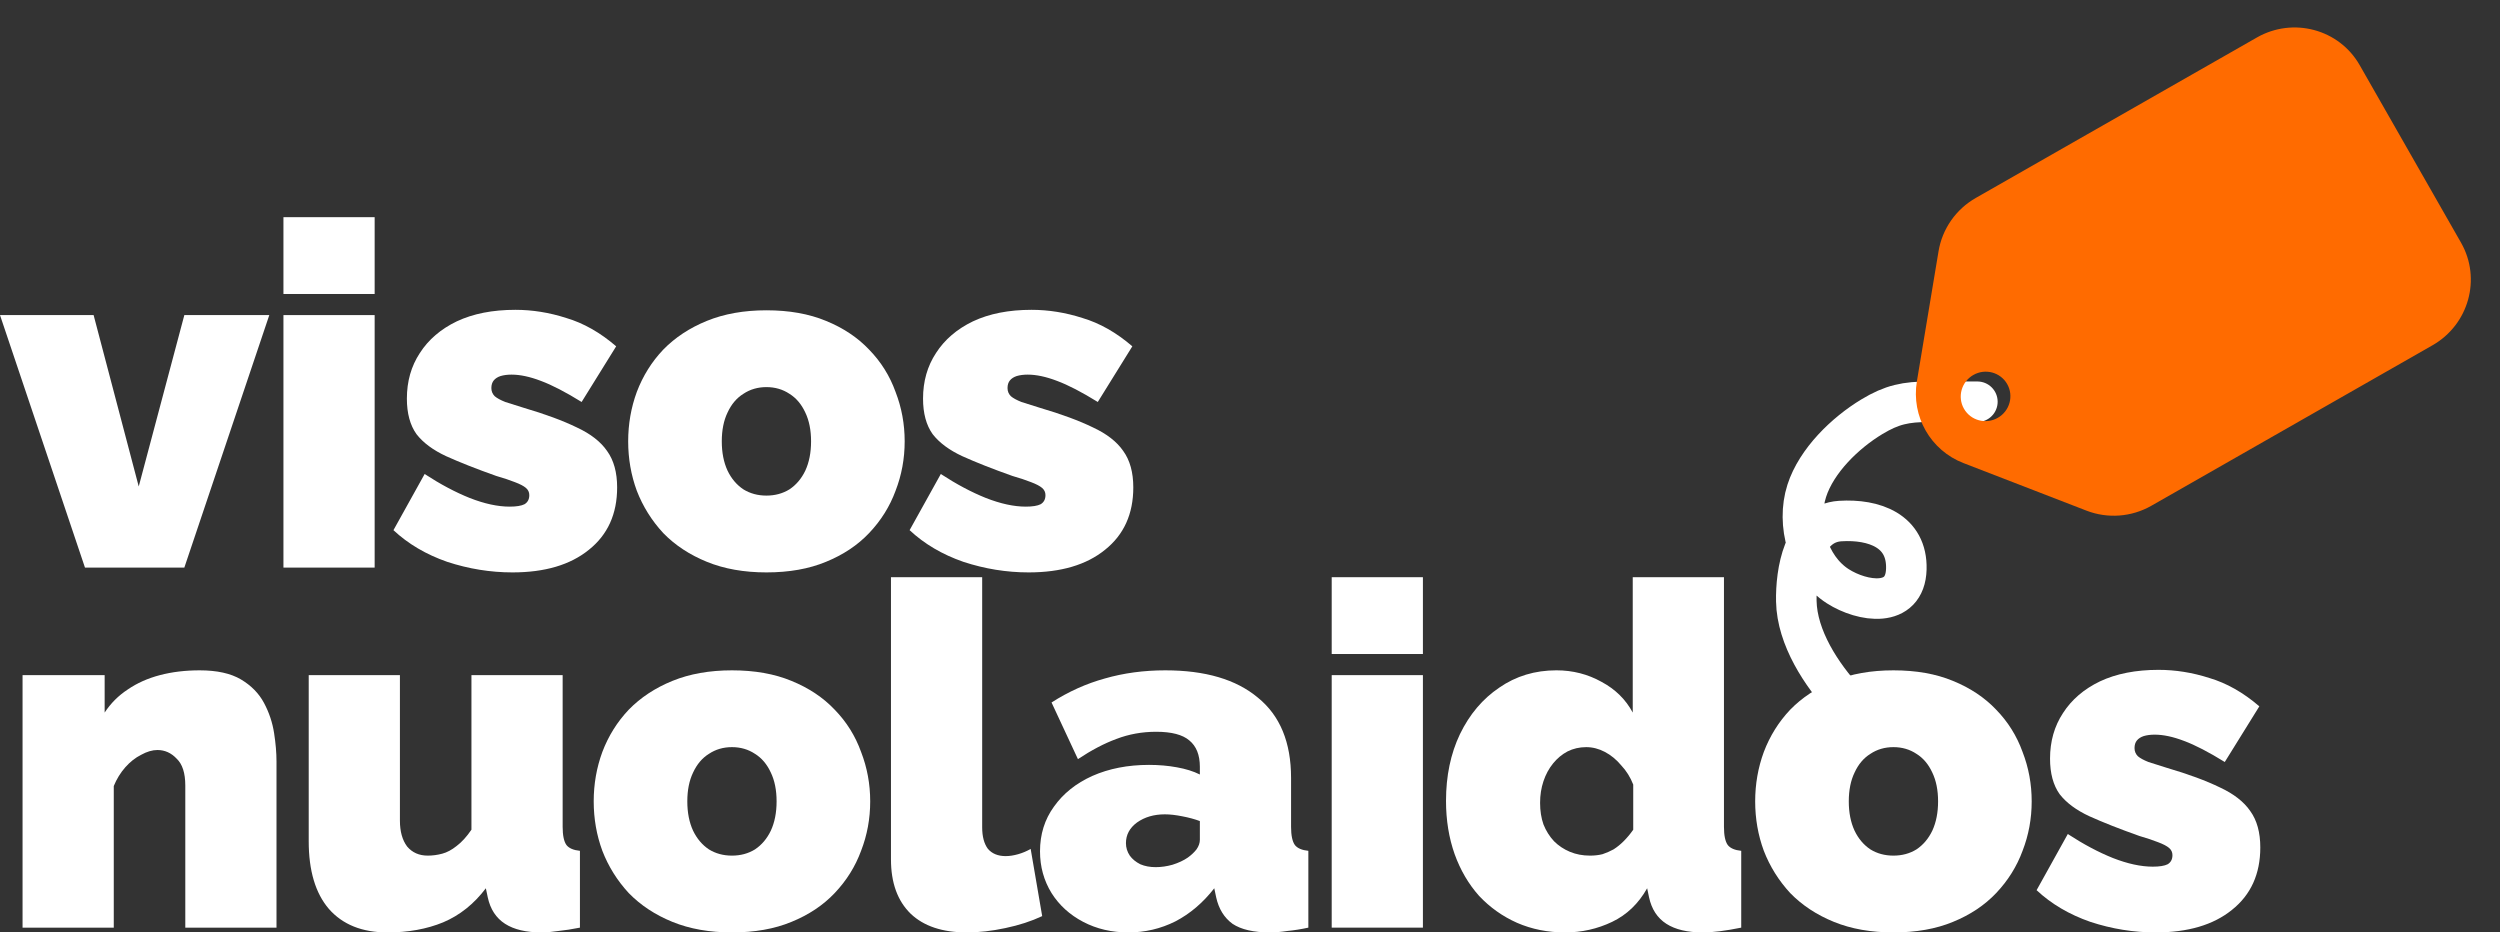
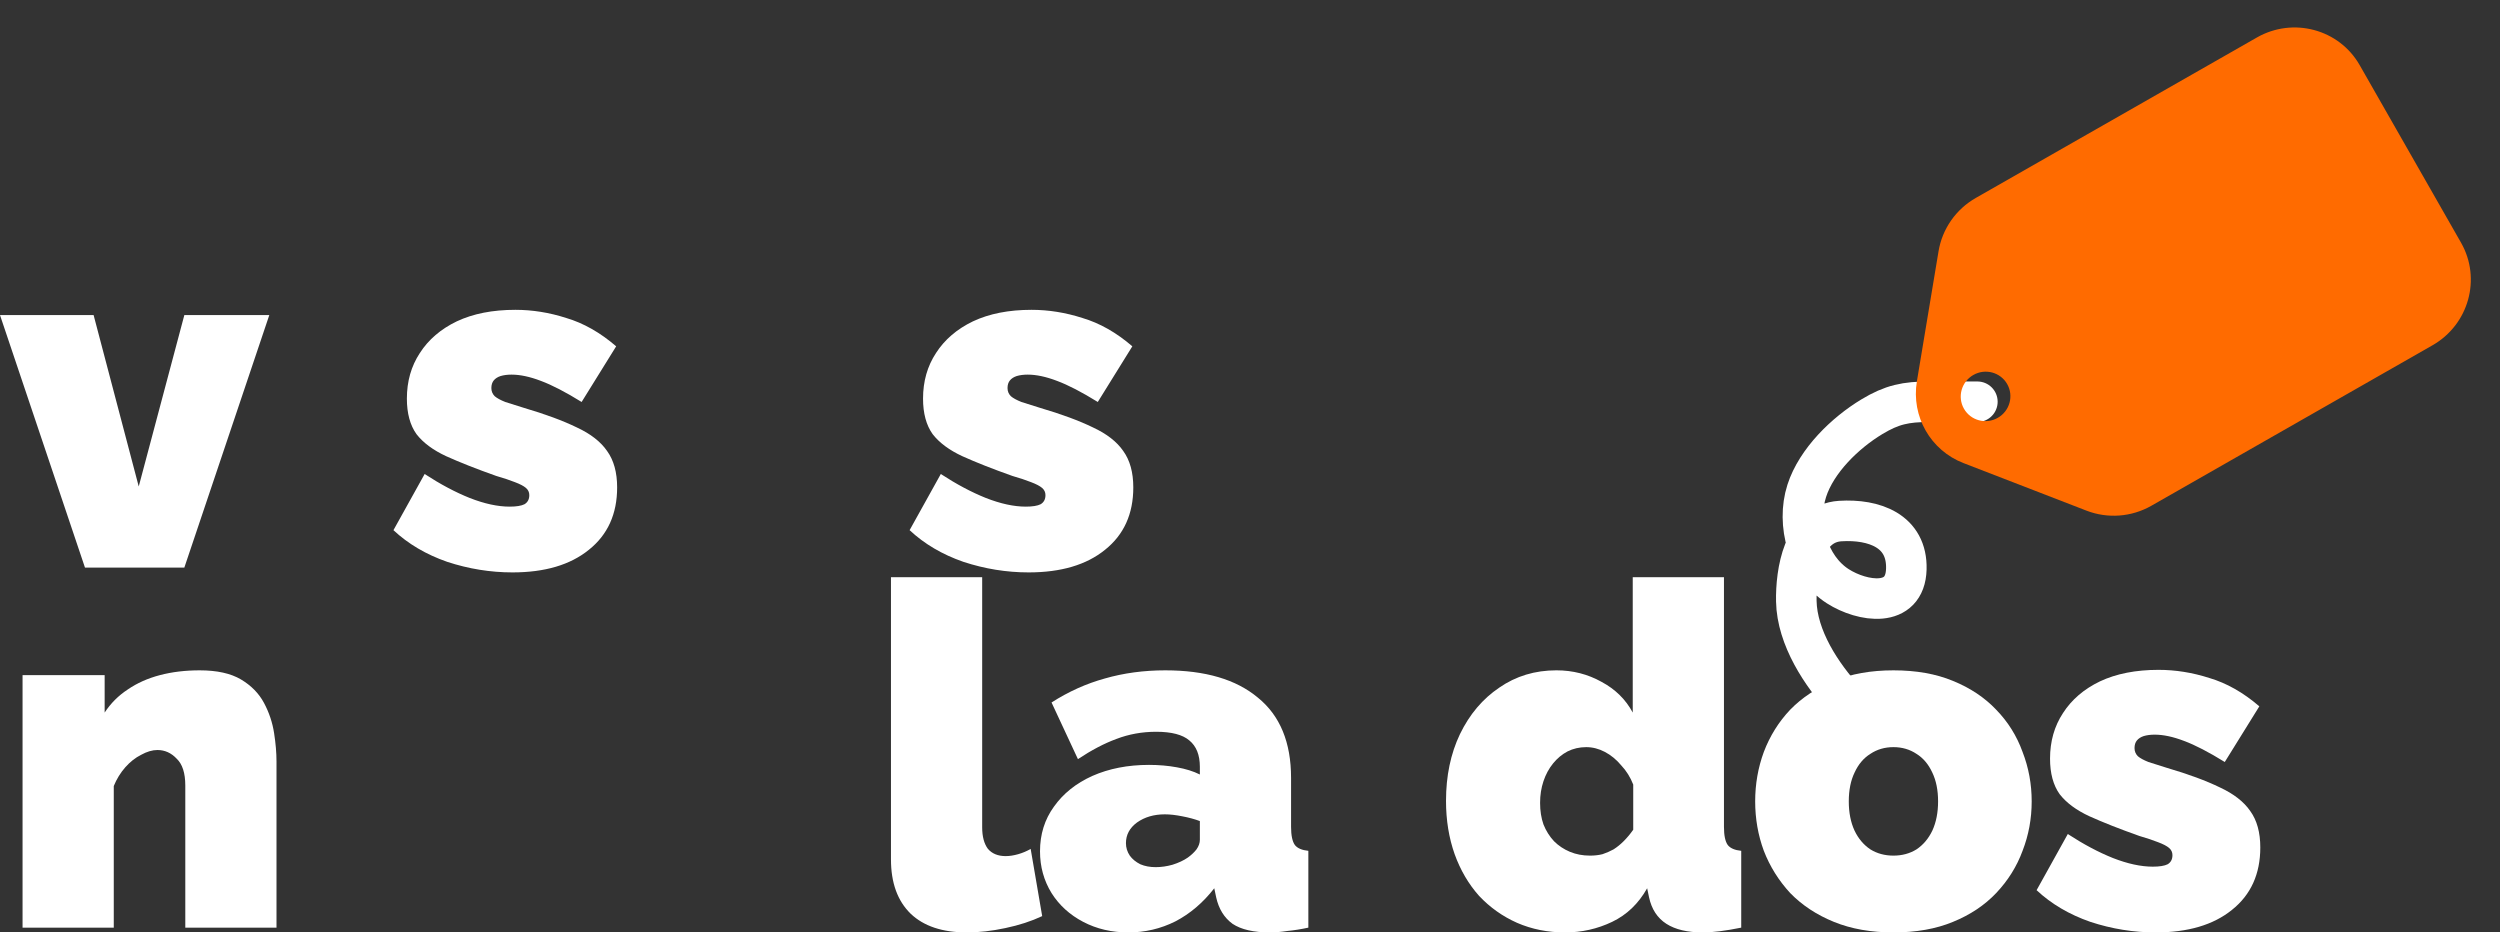
<svg xmlns="http://www.w3.org/2000/svg" width="185" height="69" viewBox="0 0 185 69" fill="none">
  <rect x="0" y="0" width="185" height="69" fill="#333333" stroke="none" />
  <path d="M146.326 29.729C145.142 29.729 143.958 29.729 142.774 29.729C141.038 29.729 140.01 29.937 138.515 30.841C136.546 32.03 134.42 34.083 133.699 36.325C132.913 38.774 133.782 41.967 135.999 43.383C137.808 44.539 140.987 45.049 141.068 42.111C141.147 39.276 138.678 38.402 136.178 38.558C133.422 38.731 132.887 42.368 132.927 44.485C132.978 47.189 134.785 49.93 136.555 51.854C137.061 52.405 137.716 52.966 138.524 52.966" stroke="white" stroke-width="3" stroke-linecap="round" />
  <path d="M159.518 69C157.884 69 156.274 68.739 154.687 68.218C153.124 67.674 151.798 66.892 150.708 65.874L153.017 61.718C154.178 62.475 155.291 63.068 156.357 63.494C157.446 63.92 158.429 64.133 159.305 64.133C159.802 64.133 160.169 64.074 160.406 63.956C160.643 63.813 160.761 63.589 160.761 63.281C160.761 63.068 160.679 62.89 160.513 62.748C160.347 62.606 160.075 62.464 159.696 62.322C159.341 62.179 158.879 62.026 158.31 61.86C156.842 61.339 155.611 60.853 154.616 60.403C153.645 59.953 152.911 59.409 152.414 58.769C151.94 58.106 151.703 57.23 151.703 56.141C151.703 54.862 152.023 53.737 152.662 52.766C153.302 51.771 154.213 50.99 155.398 50.421C156.605 49.853 158.05 49.569 159.731 49.569C160.986 49.569 162.242 49.77 163.497 50.173C164.776 50.552 166.007 51.25 167.191 52.269L164.633 56.389C163.449 55.655 162.443 55.134 161.614 54.826C160.809 54.518 160.087 54.364 159.447 54.364C159.139 54.364 158.867 54.4 158.63 54.471C158.417 54.542 158.251 54.649 158.133 54.791C158.014 54.933 157.955 55.122 157.955 55.359C157.955 55.596 158.038 55.797 158.204 55.963C158.37 56.105 158.63 56.247 158.985 56.389C159.341 56.508 159.791 56.65 160.335 56.816C161.946 57.289 163.26 57.775 164.278 58.272C165.297 58.746 166.043 59.326 166.516 60.013C167.014 60.699 167.262 61.599 167.262 62.712C167.262 64.678 166.564 66.217 165.166 67.33C163.793 68.443 161.91 69 159.518 69Z" fill="white" />
  <path d="M140.114 69C138.456 69 136.988 68.74 135.709 68.219C134.43 67.698 133.353 66.987 132.476 66.087C131.624 65.163 130.973 64.121 130.523 62.961C130.096 61.801 129.883 60.581 129.883 59.302C129.883 58.023 130.096 56.804 130.523 55.643C130.973 54.459 131.624 53.417 132.476 52.517C133.353 51.617 134.43 50.907 135.709 50.386C136.988 49.865 138.456 49.605 140.114 49.605C141.795 49.605 143.264 49.865 144.519 50.386C145.798 50.907 146.863 51.617 147.716 52.517C148.592 53.417 149.243 54.459 149.67 55.643C150.12 56.804 150.345 58.023 150.345 59.302C150.345 60.581 150.12 61.801 149.67 62.961C149.243 64.121 148.592 65.163 147.716 66.087C146.863 66.987 145.798 67.698 144.519 68.219C143.264 68.74 141.795 69 140.114 69ZM136.81 59.302C136.81 60.131 136.952 60.853 137.237 61.469C137.521 62.061 137.911 62.523 138.409 62.855C138.906 63.162 139.474 63.316 140.114 63.316C140.753 63.316 141.322 63.162 141.819 62.855C142.316 62.523 142.707 62.061 142.991 61.469C143.275 60.853 143.418 60.131 143.418 59.302C143.418 58.473 143.275 57.763 142.991 57.171C142.707 56.555 142.316 56.093 141.819 55.785C141.322 55.454 140.753 55.288 140.114 55.288C139.474 55.288 138.906 55.454 138.409 55.785C137.911 56.093 137.521 56.555 137.237 57.171C136.952 57.763 136.81 58.473 136.81 59.302Z" fill="white" />
  <path d="M107.005 59.267C107.005 57.419 107.348 55.773 108.035 54.329C108.746 52.861 109.716 51.712 110.948 50.883C112.179 50.031 113.588 49.604 115.175 49.604C116.383 49.604 117.496 49.889 118.514 50.457C119.533 51.002 120.302 51.759 120.823 52.73V42.713H127.573V61.185C127.573 61.824 127.667 62.274 127.857 62.535C128.046 62.772 128.378 62.914 128.851 62.961V68.645C127.691 68.882 126.744 69 126.01 69C124.873 69 123.973 68.787 123.31 68.361C122.647 67.934 122.221 67.283 122.031 66.407L121.889 65.732C121.25 66.868 120.385 67.697 119.296 68.218C118.206 68.739 117.046 69 115.815 69C114.536 69 113.352 68.763 112.262 68.289C111.197 67.816 110.261 67.153 109.456 66.3C108.674 65.424 108.071 64.394 107.644 63.21C107.218 62.002 107.005 60.688 107.005 59.267ZM120.859 61.398V58.059C120.646 57.514 120.35 57.041 119.971 56.638C119.616 56.212 119.213 55.88 118.763 55.643C118.313 55.406 117.851 55.288 117.378 55.288C116.88 55.288 116.418 55.395 115.992 55.608C115.59 55.821 115.234 56.117 114.926 56.496C114.619 56.875 114.382 57.313 114.216 57.81C114.05 58.307 113.967 58.84 113.967 59.409C113.967 60.001 114.05 60.534 114.216 61.007C114.405 61.481 114.666 61.895 114.998 62.251C115.329 62.582 115.72 62.843 116.17 63.032C116.62 63.221 117.117 63.316 117.662 63.316C117.993 63.316 118.301 63.281 118.585 63.21C118.87 63.115 119.142 62.996 119.402 62.854C119.663 62.689 119.912 62.487 120.148 62.251C120.409 61.99 120.646 61.706 120.859 61.398Z" fill="white" />
-   <path d="M98.546 68.645V49.96H105.295V68.645H98.546ZM98.546 48.397V42.713H105.295V48.397H98.546Z" fill="white" />
  <path d="M76.961 62.997C76.961 61.742 77.304 60.64 77.991 59.693C78.678 58.722 79.625 57.964 80.833 57.419C82.064 56.875 83.462 56.602 85.025 56.602C85.759 56.602 86.446 56.662 87.085 56.78C87.748 56.898 88.316 57.076 88.79 57.313V56.745C88.79 55.868 88.53 55.217 88.009 54.791C87.511 54.365 86.694 54.151 85.558 54.151C84.516 54.151 83.533 54.329 82.609 54.684C81.709 55.016 80.762 55.513 79.767 56.176L77.814 51.984C79.069 51.179 80.383 50.587 81.757 50.208C83.154 49.806 84.646 49.605 86.232 49.605C89.193 49.605 91.478 50.279 93.088 51.629C94.722 52.956 95.539 54.933 95.539 57.562V61.185C95.539 61.824 95.634 62.274 95.824 62.535C96.013 62.772 96.345 62.914 96.818 62.961V68.645C96.274 68.763 95.753 68.846 95.255 68.893C94.782 68.965 94.355 69 93.976 69C92.769 69 91.845 68.787 91.206 68.361C90.59 67.911 90.187 67.259 89.998 66.407L89.856 65.732C89.027 66.798 88.068 67.615 86.978 68.183C85.889 68.728 84.729 69 83.497 69C82.266 69 81.153 68.74 80.158 68.219C79.163 67.698 78.382 66.987 77.814 66.087C77.245 65.163 76.961 64.133 76.961 62.997ZM87.902 63.458C88.162 63.269 88.376 63.068 88.541 62.855C88.707 62.618 88.79 62.381 88.79 62.144V60.759C88.411 60.617 87.973 60.498 87.476 60.404C87.002 60.309 86.576 60.261 86.197 60.261C85.392 60.261 84.705 60.463 84.137 60.865C83.592 61.268 83.32 61.777 83.32 62.393C83.32 62.724 83.414 63.032 83.604 63.316C83.793 63.577 84.054 63.79 84.385 63.956C84.717 64.098 85.096 64.169 85.522 64.169C85.925 64.169 86.339 64.11 86.765 63.991C87.215 63.849 87.594 63.672 87.902 63.458Z" fill="white" />
  <path d="M65.932 42.713H72.681V61.22C72.681 61.907 72.824 62.44 73.108 62.819C73.416 63.174 73.854 63.352 74.422 63.352C74.706 63.352 75.014 63.304 75.346 63.21C75.677 63.115 75.985 62.985 76.269 62.819L77.122 67.792C76.317 68.171 75.405 68.467 74.387 68.68C73.392 68.893 72.445 69 71.545 69C69.745 69 68.359 68.538 67.389 67.615C66.418 66.667 65.932 65.329 65.932 63.6V42.713Z" fill="white" />
-   <path d="M54.165 69C52.507 69 51.039 68.74 49.76 68.219C48.481 67.698 47.404 66.987 46.527 66.087C45.675 65.163 45.023 64.121 44.574 62.961C44.147 61.801 43.934 60.581 43.934 59.302C43.934 58.023 44.147 56.804 44.574 55.643C45.023 54.459 45.675 53.417 46.527 52.517C47.404 51.617 48.481 50.907 49.76 50.386C51.039 49.865 52.507 49.605 54.165 49.605C55.846 49.605 57.314 49.865 58.569 50.386C59.848 50.907 60.914 51.617 61.767 52.517C62.643 53.417 63.294 54.459 63.72 55.643C64.17 56.804 64.395 58.023 64.395 59.302C64.395 60.581 64.17 61.801 63.72 62.961C63.294 64.121 62.643 65.163 61.767 66.087C60.914 66.987 59.848 67.698 58.569 68.219C57.314 68.74 55.846 69 54.165 69ZM50.861 59.302C50.861 60.131 51.003 60.853 51.287 61.469C51.572 62.061 51.962 62.523 52.46 62.855C52.957 63.162 53.525 63.316 54.165 63.316C54.804 63.316 55.373 63.162 55.87 62.855C56.367 62.523 56.758 62.061 57.042 61.469C57.326 60.853 57.468 60.131 57.468 59.302C57.468 58.473 57.326 57.763 57.042 57.171C56.758 56.555 56.367 56.093 55.87 55.785C55.373 55.454 54.804 55.288 54.165 55.288C53.525 55.288 52.957 55.454 52.46 55.785C51.962 56.093 51.572 56.555 51.287 57.171C51.003 57.763 50.861 58.473 50.861 59.302Z" fill="white" />
-   <path d="M22.845 62.251V49.96H29.594V60.723C29.594 61.528 29.772 62.168 30.127 62.641C30.506 63.091 31.015 63.316 31.654 63.316C32.01 63.316 32.365 63.269 32.72 63.174C33.075 63.08 33.431 62.89 33.786 62.606C34.165 62.322 34.532 61.919 34.887 61.398V49.96H41.636V61.185C41.636 61.824 41.731 62.274 41.92 62.535C42.11 62.772 42.441 62.914 42.915 62.961V68.645C42.323 68.763 41.79 68.846 41.317 68.893C40.843 68.965 40.429 69 40.073 69C38.937 69 38.037 68.787 37.374 68.361C36.711 67.934 36.284 67.283 36.095 66.407L35.953 65.732C35.077 66.892 34.023 67.733 32.791 68.254C31.583 68.751 30.21 69 28.671 69C26.8 69 25.355 68.42 24.337 67.259C23.342 66.099 22.845 64.429 22.845 62.251Z" fill="white" />
  <path d="M20.461 68.645H13.712V58.13C13.712 57.206 13.499 56.543 13.072 56.141C12.67 55.714 12.196 55.501 11.651 55.501C11.273 55.501 10.87 55.62 10.444 55.856C10.017 56.07 9.627 56.377 9.271 56.78C8.916 57.183 8.632 57.645 8.419 58.166V68.645H1.669V49.96H7.744V52.73C8.194 52.044 8.762 51.475 9.449 51.025C10.136 50.552 10.929 50.197 11.829 49.96C12.729 49.723 13.712 49.605 14.777 49.605C16.056 49.605 17.075 49.83 17.832 50.279C18.59 50.729 19.159 51.31 19.538 52.02C19.916 52.73 20.165 53.477 20.284 54.258C20.402 55.016 20.461 55.714 20.461 56.354V68.645Z" fill="white" />
  <path d="M76.12 42.358C74.486 42.358 72.876 42.097 71.289 41.576C69.726 41.032 68.4 40.25 67.311 39.232L69.62 35.076C70.78 35.833 71.893 36.425 72.959 36.852C74.048 37.278 75.031 37.491 75.907 37.491C76.404 37.491 76.772 37.432 77.008 37.313C77.245 37.172 77.364 36.947 77.364 36.639C77.364 36.425 77.281 36.248 77.115 36.106C76.949 35.964 76.677 35.822 76.298 35.679C75.943 35.537 75.481 35.383 74.912 35.218C73.444 34.697 72.213 34.211 71.218 33.761C70.247 33.311 69.513 32.767 69.016 32.127C68.542 31.464 68.305 30.588 68.305 29.498C68.305 28.22 68.625 27.095 69.264 26.124C69.904 25.129 70.816 24.348 72 23.779C73.207 23.211 74.652 22.927 76.333 22.927C77.588 22.927 78.844 23.128 80.099 23.531C81.378 23.91 82.609 24.608 83.793 25.627L81.236 29.747C80.051 29.013 79.045 28.492 78.216 28.184C77.411 27.876 76.689 27.722 76.049 27.722C75.741 27.722 75.469 27.758 75.232 27.829C75.019 27.9 74.853 28.006 74.735 28.149C74.616 28.291 74.557 28.48 74.557 28.717C74.557 28.954 74.64 29.155 74.806 29.321C74.972 29.463 75.232 29.605 75.587 29.747C75.943 29.866 76.393 30.008 76.937 30.173C78.548 30.647 79.862 31.133 80.88 31.63C81.899 32.103 82.645 32.684 83.118 33.37C83.616 34.057 83.864 34.957 83.864 36.07C83.864 38.036 83.166 39.575 81.768 40.688C80.395 41.801 78.512 42.358 76.12 42.358Z" fill="white" />
-   <path d="M56.715 42.358C55.058 42.358 53.59 42.097 52.311 41.576C51.032 41.055 49.954 40.345 49.078 39.445C48.225 38.521 47.574 37.479 47.124 36.319C46.698 35.158 46.485 33.939 46.485 32.66C46.485 31.381 46.698 30.162 47.124 29.001C47.574 27.817 48.225 26.775 49.078 25.875C49.954 24.975 51.032 24.265 52.311 23.744C53.59 23.223 55.058 22.962 56.715 22.962C58.397 22.962 59.865 23.223 61.12 23.744C62.399 24.265 63.465 24.975 64.317 25.875C65.194 26.775 65.845 27.817 66.271 29.001C66.721 30.162 66.946 31.381 66.946 32.66C66.946 33.939 66.721 35.158 66.271 36.319C65.845 37.479 65.194 38.521 64.317 39.445C63.465 40.345 62.399 41.055 61.12 41.576C59.865 42.097 58.397 42.358 56.715 42.358ZM53.412 32.66C53.412 33.489 53.554 34.211 53.838 34.827C54.122 35.419 54.513 35.881 55.01 36.212C55.508 36.52 56.076 36.674 56.715 36.674C57.355 36.674 57.923 36.52 58.421 36.212C58.918 35.881 59.309 35.419 59.593 34.827C59.877 34.211 60.019 33.489 60.019 32.66C60.019 31.831 59.877 31.121 59.593 30.529C59.309 29.913 58.918 29.451 58.421 29.143C57.923 28.812 57.355 28.646 56.715 28.646C56.076 28.646 55.508 28.812 55.01 29.143C54.513 29.451 54.122 29.913 53.838 30.529C53.554 31.121 53.412 31.831 53.412 32.66Z" fill="white" />
  <path d="M37.924 42.358C36.29 42.358 34.68 42.097 33.093 41.576C31.53 41.032 30.204 40.25 29.115 39.232L31.424 35.076C32.584 35.833 33.697 36.425 34.763 36.852C35.852 37.278 36.835 37.491 37.711 37.491C38.209 37.491 38.576 37.432 38.812 37.313C39.049 37.172 39.168 36.947 39.168 36.639C39.168 36.425 39.085 36.248 38.919 36.106C38.753 35.964 38.481 35.822 38.102 35.679C37.747 35.537 37.285 35.383 36.717 35.218C35.248 34.697 34.017 34.211 33.022 33.761C32.051 33.311 31.317 32.767 30.82 32.127C30.346 31.464 30.109 30.588 30.109 29.498C30.109 28.22 30.429 27.095 31.069 26.124C31.708 25.129 32.62 24.348 33.804 23.779C35.012 23.211 36.456 22.927 38.138 22.927C39.393 22.927 40.648 23.128 41.903 23.531C43.182 23.91 44.413 24.608 45.597 25.627L43.04 29.747C41.856 29.013 40.849 28.492 40.02 28.184C39.215 27.876 38.493 27.722 37.853 27.722C37.545 27.722 37.273 27.758 37.036 27.829C36.823 27.9 36.657 28.006 36.539 28.149C36.421 28.291 36.361 28.48 36.361 28.717C36.361 28.954 36.444 29.155 36.61 29.321C36.776 29.463 37.036 29.605 37.392 29.747C37.747 29.866 38.197 30.008 38.742 30.173C40.352 30.647 41.666 31.133 42.684 31.63C43.703 32.103 44.449 32.684 44.922 33.37C45.42 34.057 45.668 34.957 45.668 36.07C45.668 38.036 44.97 39.575 43.573 40.688C42.199 41.801 40.316 42.358 37.924 42.358Z" fill="white" />
-   <path d="M20.975 42.002V23.317H27.724V42.002H20.975ZM20.975 21.755V16.071H27.724V21.755H20.975Z" fill="white" />
  <path d="M6.288 42.002L0 23.317H6.927L10.266 35.999L13.641 23.317H19.928L13.641 42.002H6.288Z" fill="white" />
  <g clip-path="url(#clip0_2061_8955)">
    <path d="M167.01 2.774L146.208 14.648C144.74 15.486 143.724 16.94 143.451 18.599L141.849 28.222C141.42 30.808 142.858 33.328 145.302 34.27L154.401 37.788C155.971 38.395 157.737 38.262 159.205 37.424L180.007 25.55C182.691 24.018 183.636 20.62 182.117 17.959L174.616 4.819C173.098 2.158 169.691 1.243 167.007 2.775L167.01 2.774ZM147.837 30.919C146.954 31.423 145.833 31.122 145.333 30.247C144.833 29.371 145.144 28.253 146.027 27.748C146.911 27.244 148.032 27.545 148.532 28.421C149.031 29.297 148.721 30.415 147.837 30.919Z" fill="#FF6B00" />
  </g>
  <defs>
    <clipPath id="clip0_2061_8955">
      <rect width="41.302" height="26.223" fill="white" transform="translate(136 20.475) rotate(-29.718)" />
    </clipPath>
  </defs>
</svg>